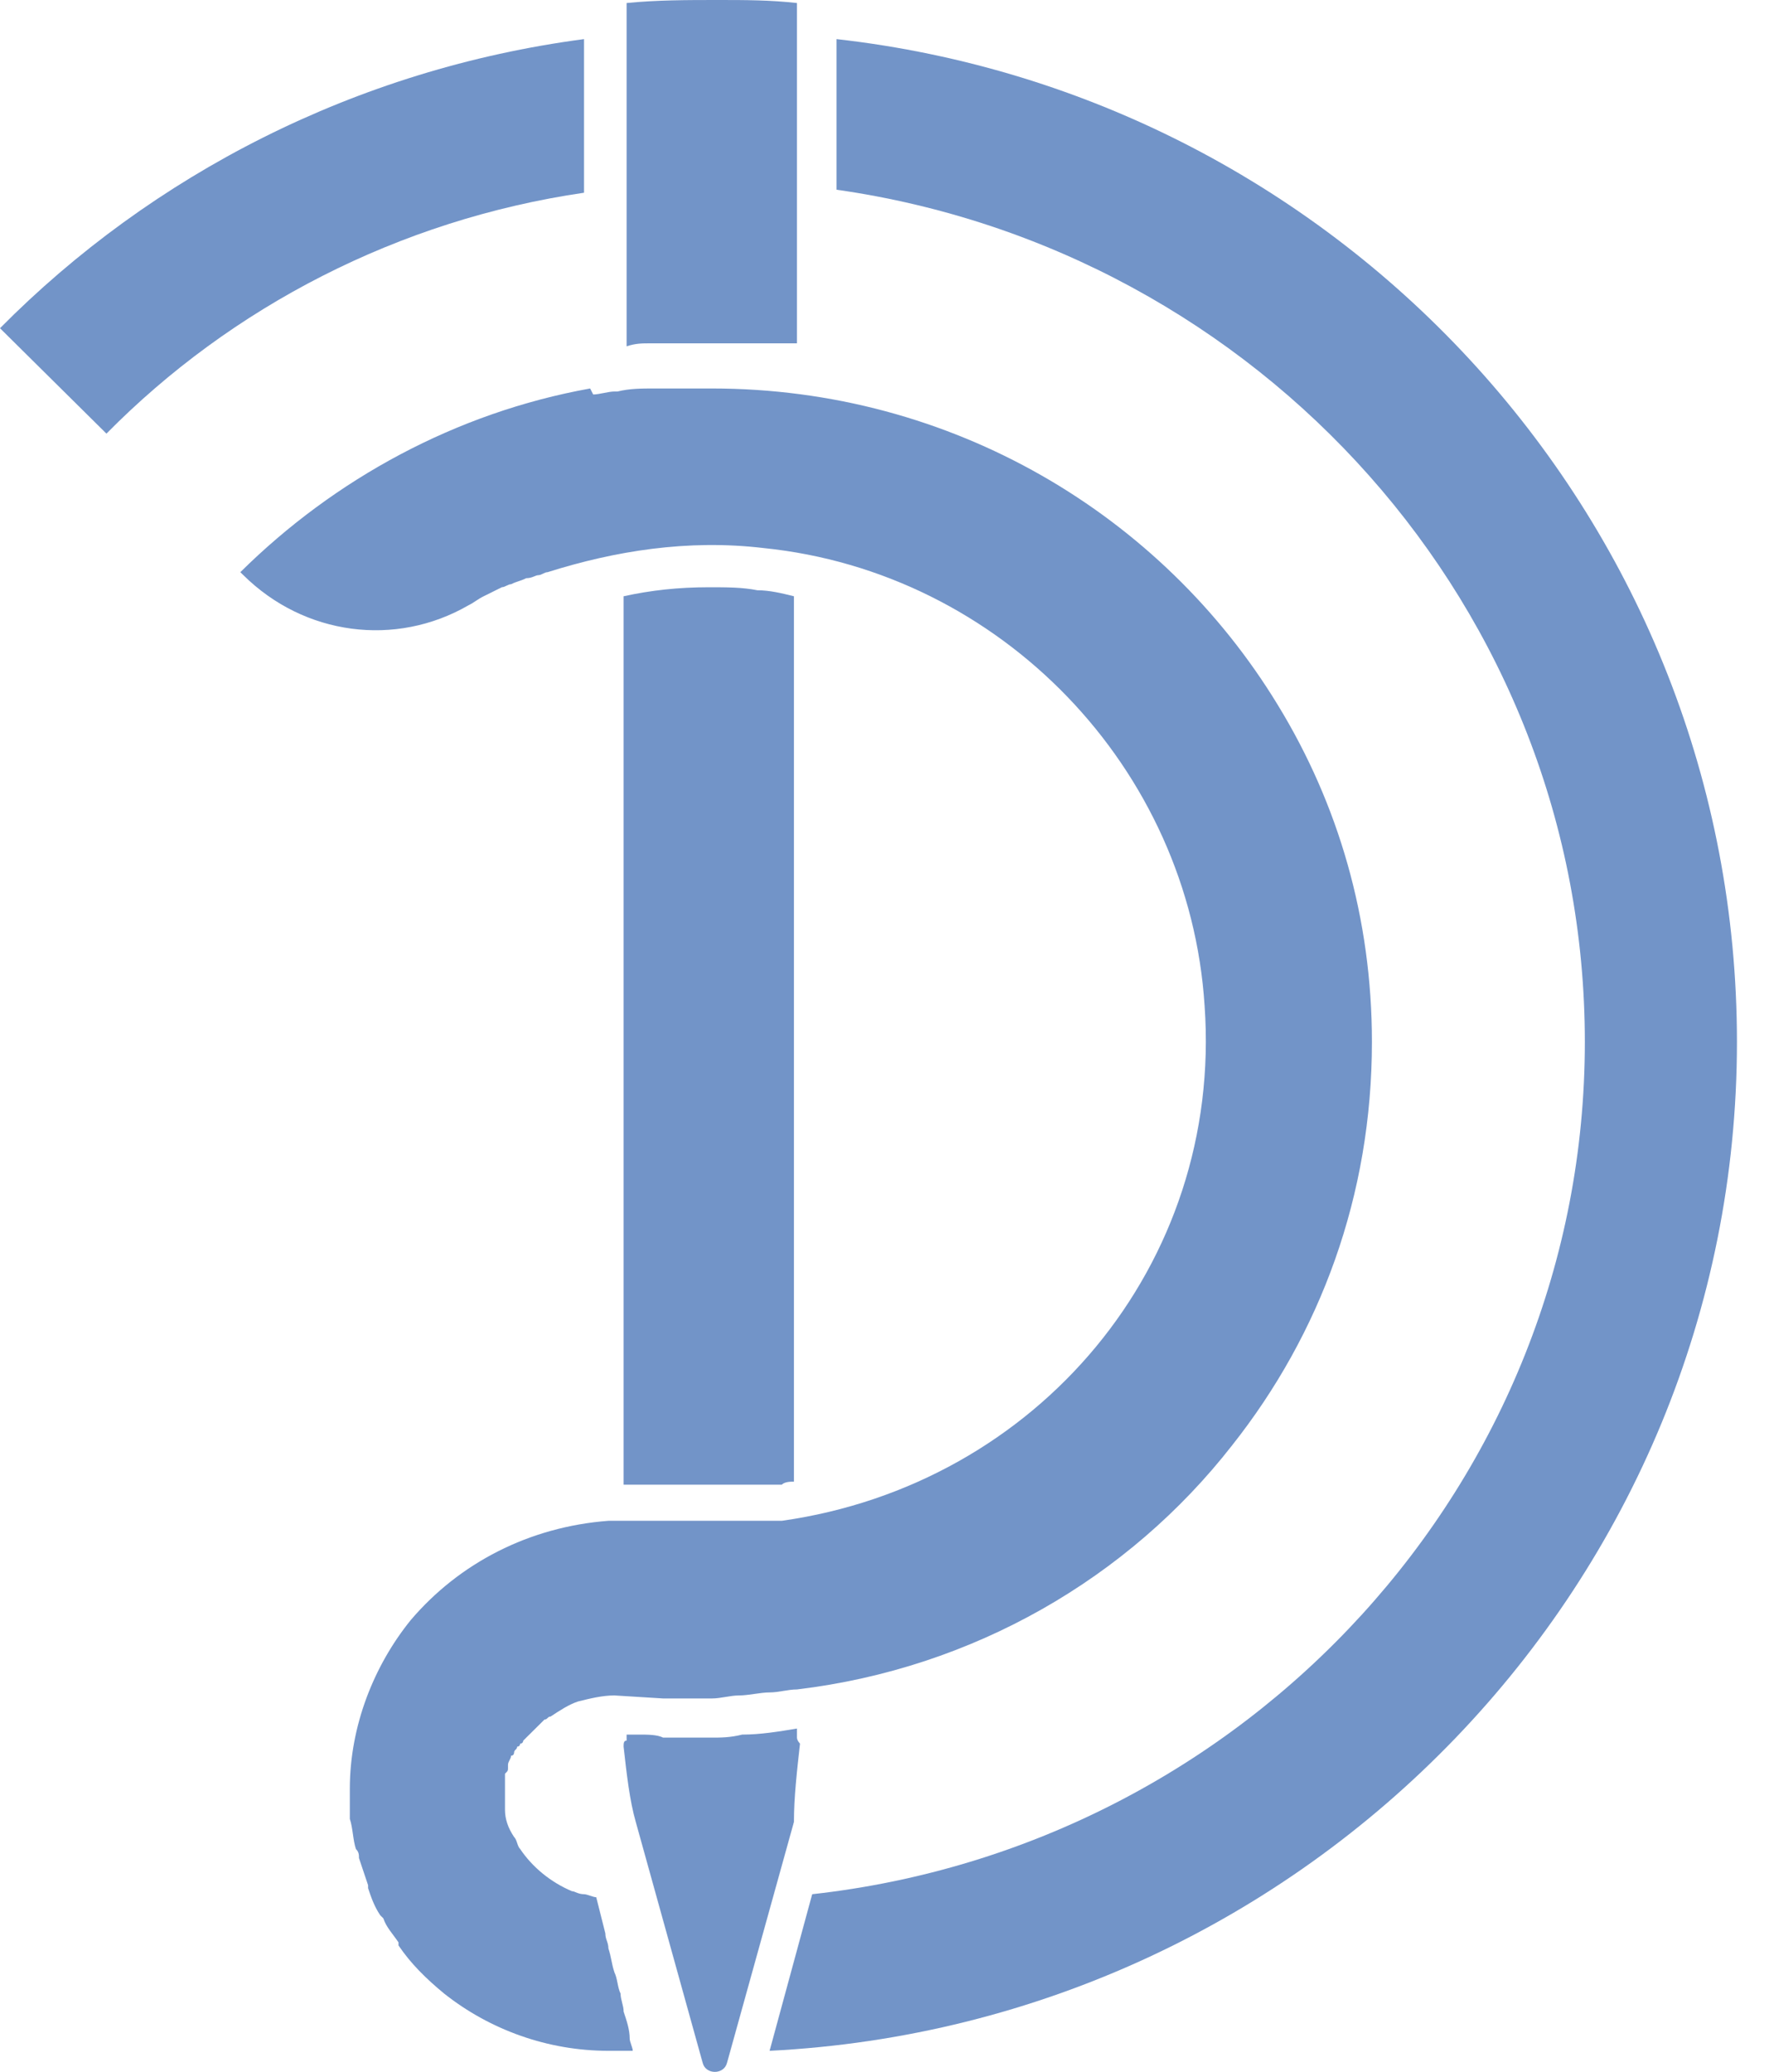
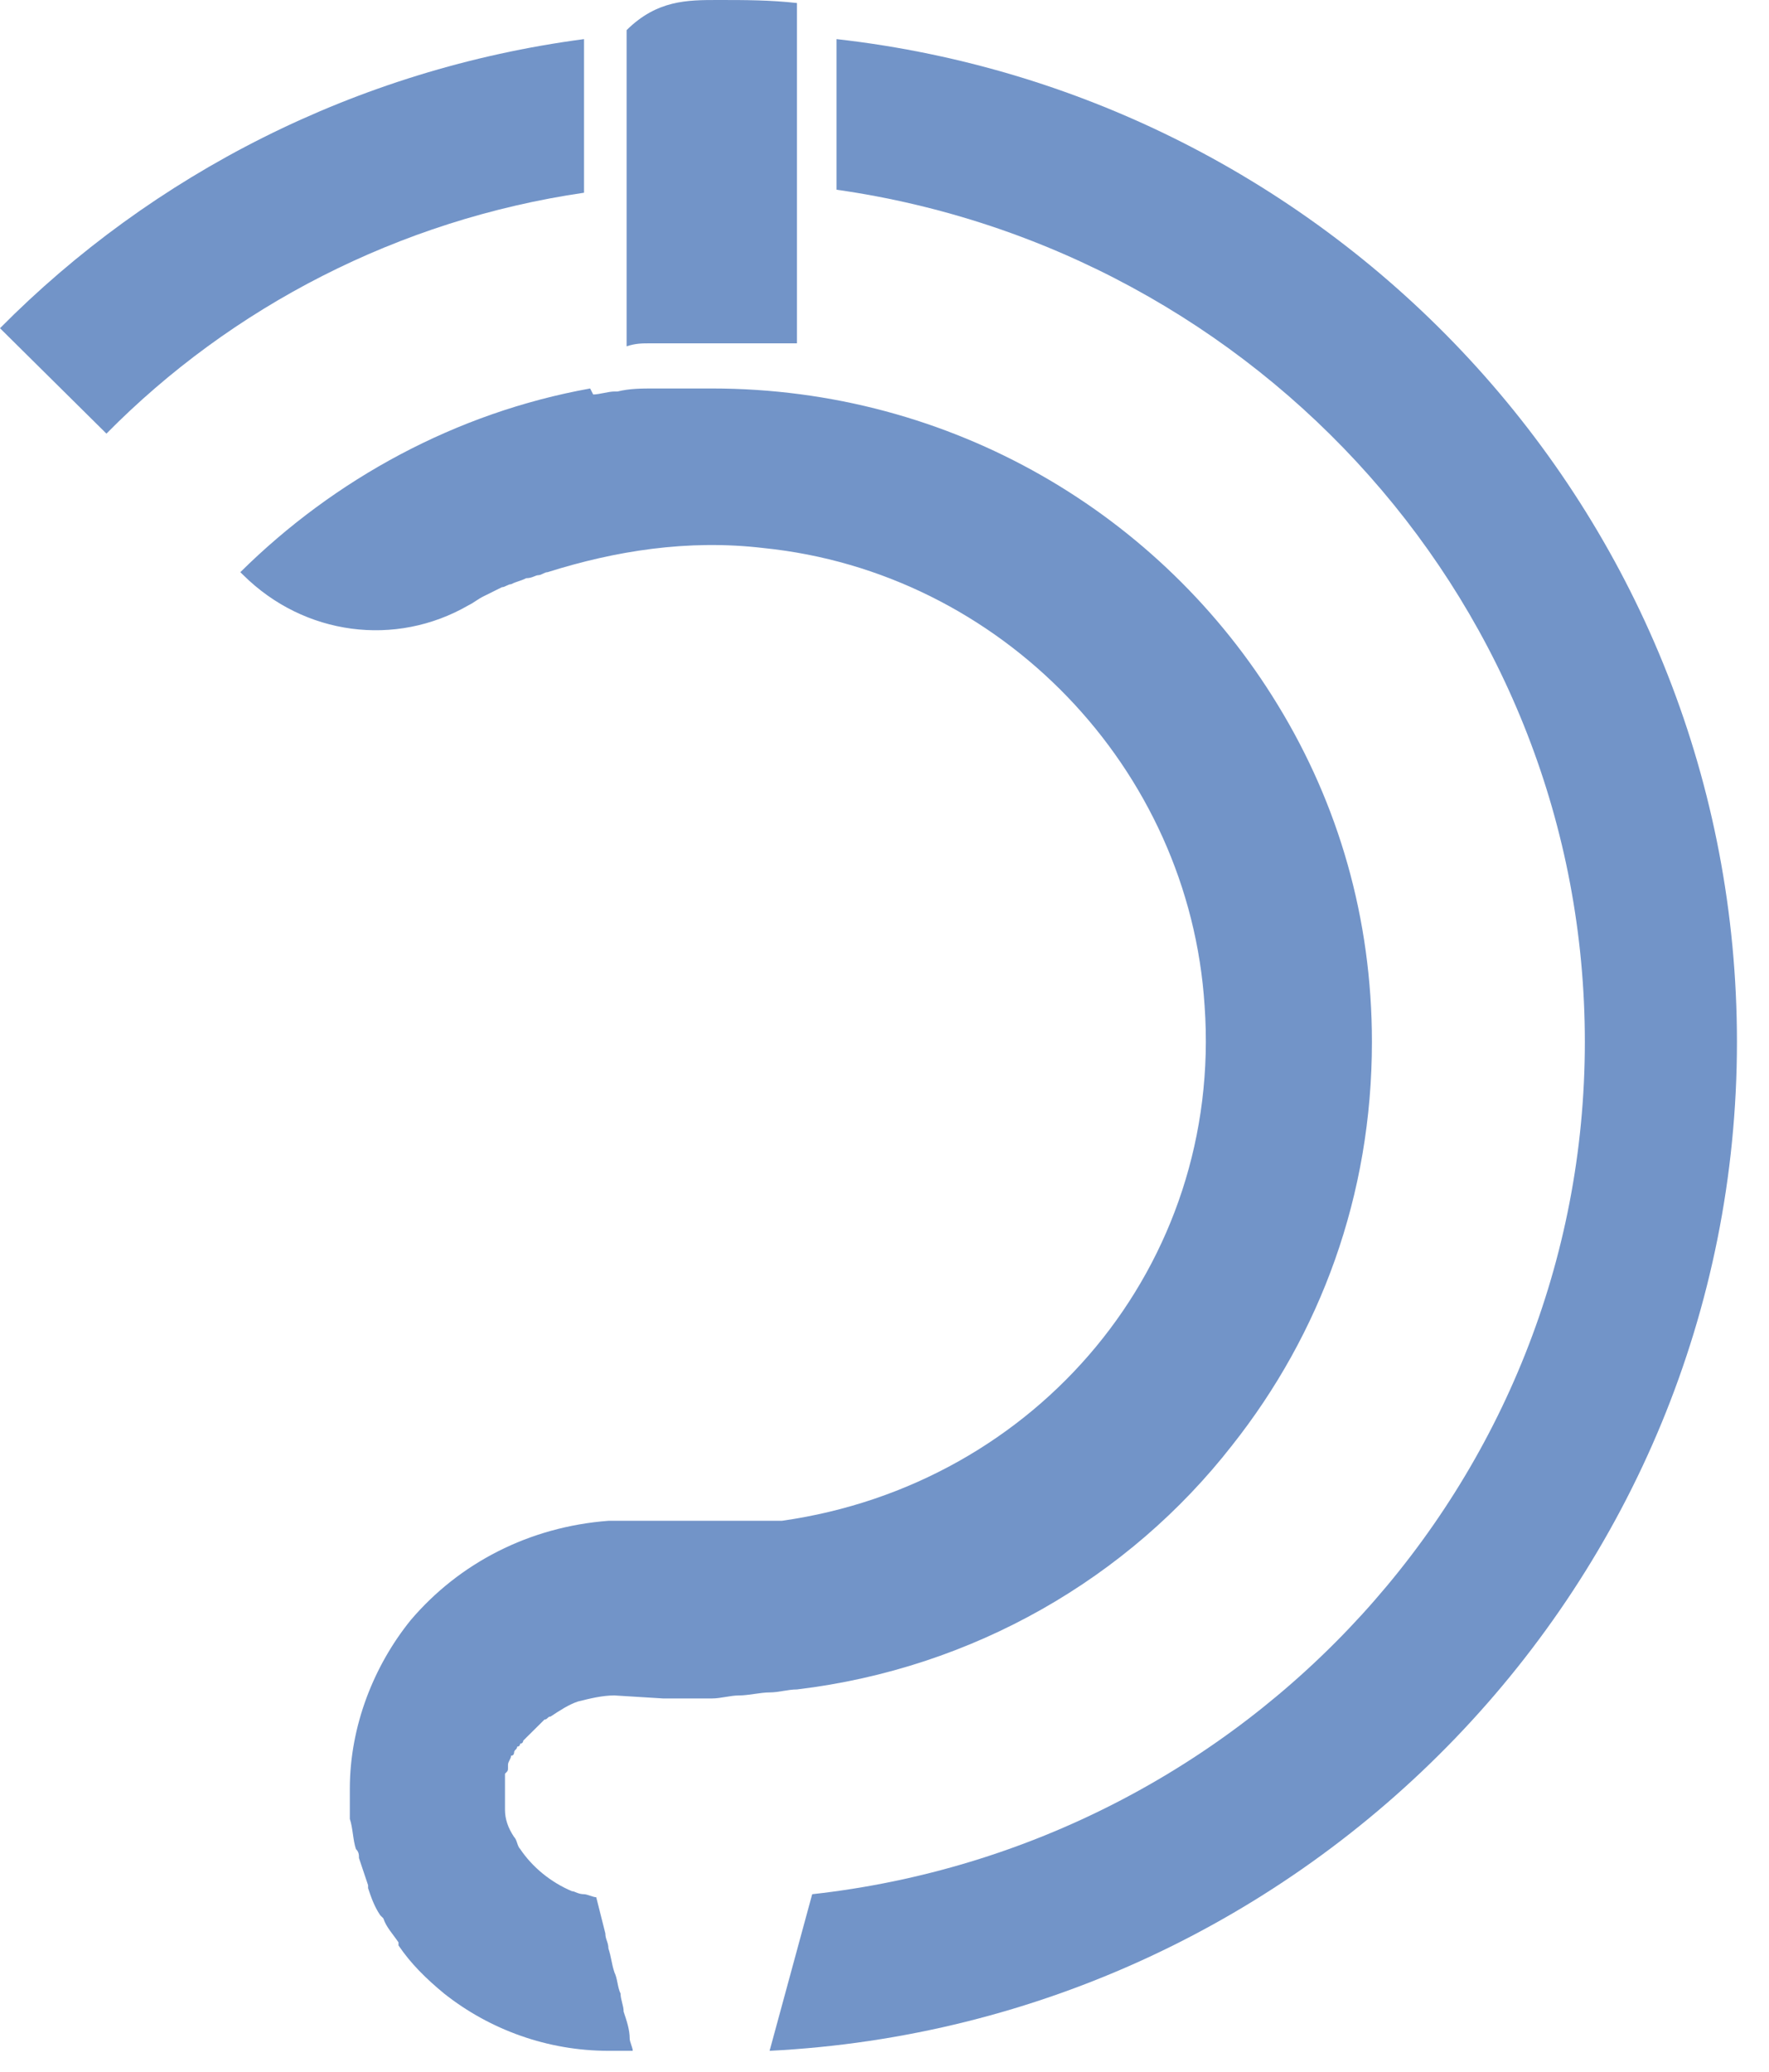
<svg xmlns="http://www.w3.org/2000/svg" width="41" height="48" viewBox="0 0 41 48" fill="none">
-   <path d="M16.497 7.954C16.427 7.954 16.427 7.954 16.427 7.954C16.215 7.954 16.004 7.954 15.792 7.954C15.722 7.954 15.581 7.954 15.51 7.954C15.369 7.954 15.228 7.954 15.087 7.954C14.876 7.954 14.735 7.954 14.523 8.023L14.523 4.326L14.523 0.698L14.523 0.07C15.228 -2.83523e-07 15.933 -2.21887e-07 16.638 -1.60252e-07C17.273 -1.0478e-07 17.837 -5.54718e-08 18.471 0.07L18.471 0.698L18.471 4.256L18.471 7.954C17.766 7.954 17.132 7.954 16.497 7.954Z" fill="#7294c8" />
-   <path d="M14.453 40.465C14.453 40.395 14.453 40.325 14.523 40.325L14.523 40.186L14.664 40.186C14.735 40.186 14.735 40.186 14.805 40.186C15.017 40.186 15.228 40.186 15.369 40.256L15.722 40.256C15.933 40.256 16.215 40.256 16.497 40.256C16.709 40.256 16.92 40.256 17.202 40.186C17.625 40.186 18.049 40.116 18.471 40.046L18.471 40.256C18.471 40.325 18.542 40.395 18.542 40.395C18.471 41.023 18.401 41.651 18.401 42.209L16.85 47.791C16.779 48.07 16.356 48.07 16.286 47.791L14.735 42.209C14.594 41.721 14.523 41.093 14.453 40.465Z" fill="#7294c8" />
-   <path d="M17.555 13.675C17.837 13.675 18.119 13.744 18.401 13.814L18.401 34.326C18.33 34.326 18.189 34.326 18.119 34.396C18.048 34.396 17.907 34.396 17.837 34.396L16.92 34.396L16.85 34.396C16.638 34.396 16.286 34.396 15.792 34.396C15.51 34.396 15.299 34.396 15.017 34.396C14.735 34.396 14.594 34.396 14.453 34.396L14.453 13.814C15.087 13.675 15.722 13.605 16.427 13.605C16.85 13.605 17.202 13.605 17.555 13.675Z" fill="#7294c8" />
+   <path d="M16.497 7.954C16.427 7.954 16.427 7.954 16.427 7.954C16.215 7.954 16.004 7.954 15.792 7.954C15.722 7.954 15.581 7.954 15.51 7.954C15.369 7.954 15.228 7.954 15.087 7.954C14.876 7.954 14.735 7.954 14.523 8.023L14.523 4.326L14.523 0.698C15.228 -2.83523e-07 15.933 -2.21887e-07 16.638 -1.60252e-07C17.273 -1.0478e-07 17.837 -5.54718e-08 18.471 0.07L18.471 0.698L18.471 4.256L18.471 7.954C17.766 7.954 17.132 7.954 16.497 7.954Z" fill="#7294c8" />
  <path d="M13.748 9.139C13.889 9.139 14.101 9.07 14.242 9.07C14.242 9.07 14.242 9.07 14.312 9.07C14.595 9 14.877 9 15.159 9C15.3 9 15.441 9 15.511 9C15.582 9 15.723 9 15.793 9C16.005 9 16.216 9 16.428 9C16.428 9 16.428 9 16.498 9C22.068 9 26.932 11.93 29.611 16.325C31.022 18.628 31.797 21.279 31.797 24.14C31.797 27.698 30.599 30.907 28.554 33.488C26.157 36.558 22.561 38.651 18.472 39.14C18.261 39.14 18.049 39.209 17.838 39.209C17.626 39.209 17.344 39.279 17.133 39.279C16.921 39.279 16.71 39.349 16.498 39.349C16.145 39.349 15.793 39.349 15.37 39.349L14.242 39.279C13.96 39.279 13.678 39.349 13.396 39.419C13.184 39.489 12.973 39.628 12.761 39.768C12.691 39.768 12.691 39.837 12.62 39.837C12.55 39.907 12.55 39.907 12.479 39.977C12.409 40.047 12.338 40.116 12.268 40.186C12.268 40.186 12.268 40.186 12.197 40.256L12.127 40.326C12.127 40.326 12.127 40.395 12.056 40.395C12.056 40.395 12.056 40.465 11.986 40.465C11.986 40.535 11.915 40.535 11.915 40.605C11.915 40.605 11.915 40.675 11.845 40.675C11.845 40.744 11.774 40.814 11.774 40.884L11.774 40.954C11.774 41.023 11.774 41.023 11.704 41.093L11.704 41.163C11.704 41.233 11.704 41.233 11.704 41.303L11.704 41.372C11.704 41.442 11.704 41.512 11.704 41.582C11.704 41.651 11.704 41.791 11.704 41.861L11.704 41.93C11.704 42.14 11.774 42.349 11.915 42.558C11.986 42.628 11.986 42.768 12.056 42.837C12.338 43.256 12.761 43.605 13.255 43.814C13.325 43.814 13.396 43.884 13.537 43.884C13.607 43.884 13.748 43.954 13.819 43.954C13.889 44.233 13.96 44.512 14.03 44.791C14.03 44.93 14.101 45 14.101 45.14C14.171 45.349 14.171 45.489 14.242 45.698C14.312 45.837 14.312 46.047 14.383 46.186C14.383 46.326 14.454 46.465 14.454 46.605C14.524 46.814 14.595 47.023 14.595 47.233C14.595 47.303 14.665 47.442 14.665 47.512C14.454 47.512 14.312 47.512 14.101 47.512C12.691 47.512 11.351 47.023 10.294 46.186C9.871 45.837 9.518 45.489 9.236 45.07C9.236 45.07 9.236 45.07 9.236 45C9.095 44.791 8.954 44.651 8.884 44.442L8.813 44.372C8.672 44.163 8.602 43.954 8.531 43.744L8.531 43.675C8.461 43.465 8.39 43.256 8.32 43.047C8.32 42.977 8.32 42.907 8.249 42.837C8.179 42.628 8.179 42.349 8.108 42.14C8.108 42.07 8.108 41.93 8.108 41.861C8.108 41.861 8.108 41.861 8.108 41.791C8.108 41.651 8.108 41.582 8.108 41.442C8.108 39.977 8.672 38.581 9.518 37.535C10.646 36.209 12.268 35.372 14.101 35.233C14.171 35.233 14.242 35.233 14.383 35.233C14.454 35.233 14.524 35.233 14.595 35.233C14.595 35.233 14.595 35.233 14.665 35.233C14.736 35.233 14.877 35.233 14.947 35.233C15.018 35.233 15.159 35.233 15.229 35.233L15.3 35.233C15.441 35.233 15.511 35.233 15.652 35.233C16.075 35.233 16.498 35.233 16.71 35.233C16.78 35.233 16.78 35.233 16.78 35.233C16.992 35.233 17.203 35.233 17.344 35.233C17.415 35.233 17.415 35.233 17.485 35.233C17.697 35.233 17.908 35.233 18.12 35.233C24.042 34.395 28.343 29.302 27.919 23.302C27.567 17.791 23.196 13.256 17.697 12.697C15.934 12.488 14.242 12.767 12.691 13.256C12.62 13.256 12.55 13.325 12.479 13.325C12.409 13.325 12.338 13.395 12.197 13.395C12.056 13.465 11.986 13.465 11.845 13.535C11.774 13.535 11.704 13.604 11.633 13.604C11.492 13.674 11.351 13.744 11.21 13.814C11.069 13.883 10.999 13.953 10.858 14.023C9.166 15 7.051 14.721 5.641 13.325L5.57 13.256C7.756 11.093 10.576 9.558 13.678 9C13.748 9.139 13.748 9.139 13.748 9.139Z" fill="#7294c8" />
  <path d="M36.732 24.139C36.732 14.093 29.188 5.79 19.388 4.395L19.388 0.906C31.162 2.232 40.257 12.139 40.257 24.139C40.257 36.628 30.316 46.884 17.837 47.512L18.824 43.884C28.906 42.767 36.732 34.325 36.732 24.139Z" fill="#7294c8" />
  <path d="M13.536 0.906L13.536 4.465C9.236 5.093 5.358 7.116 2.467 10.046L-0 7.604C3.525 4.046 8.249 1.604 13.536 0.906Z" fill="#7294c8" />
</svg>